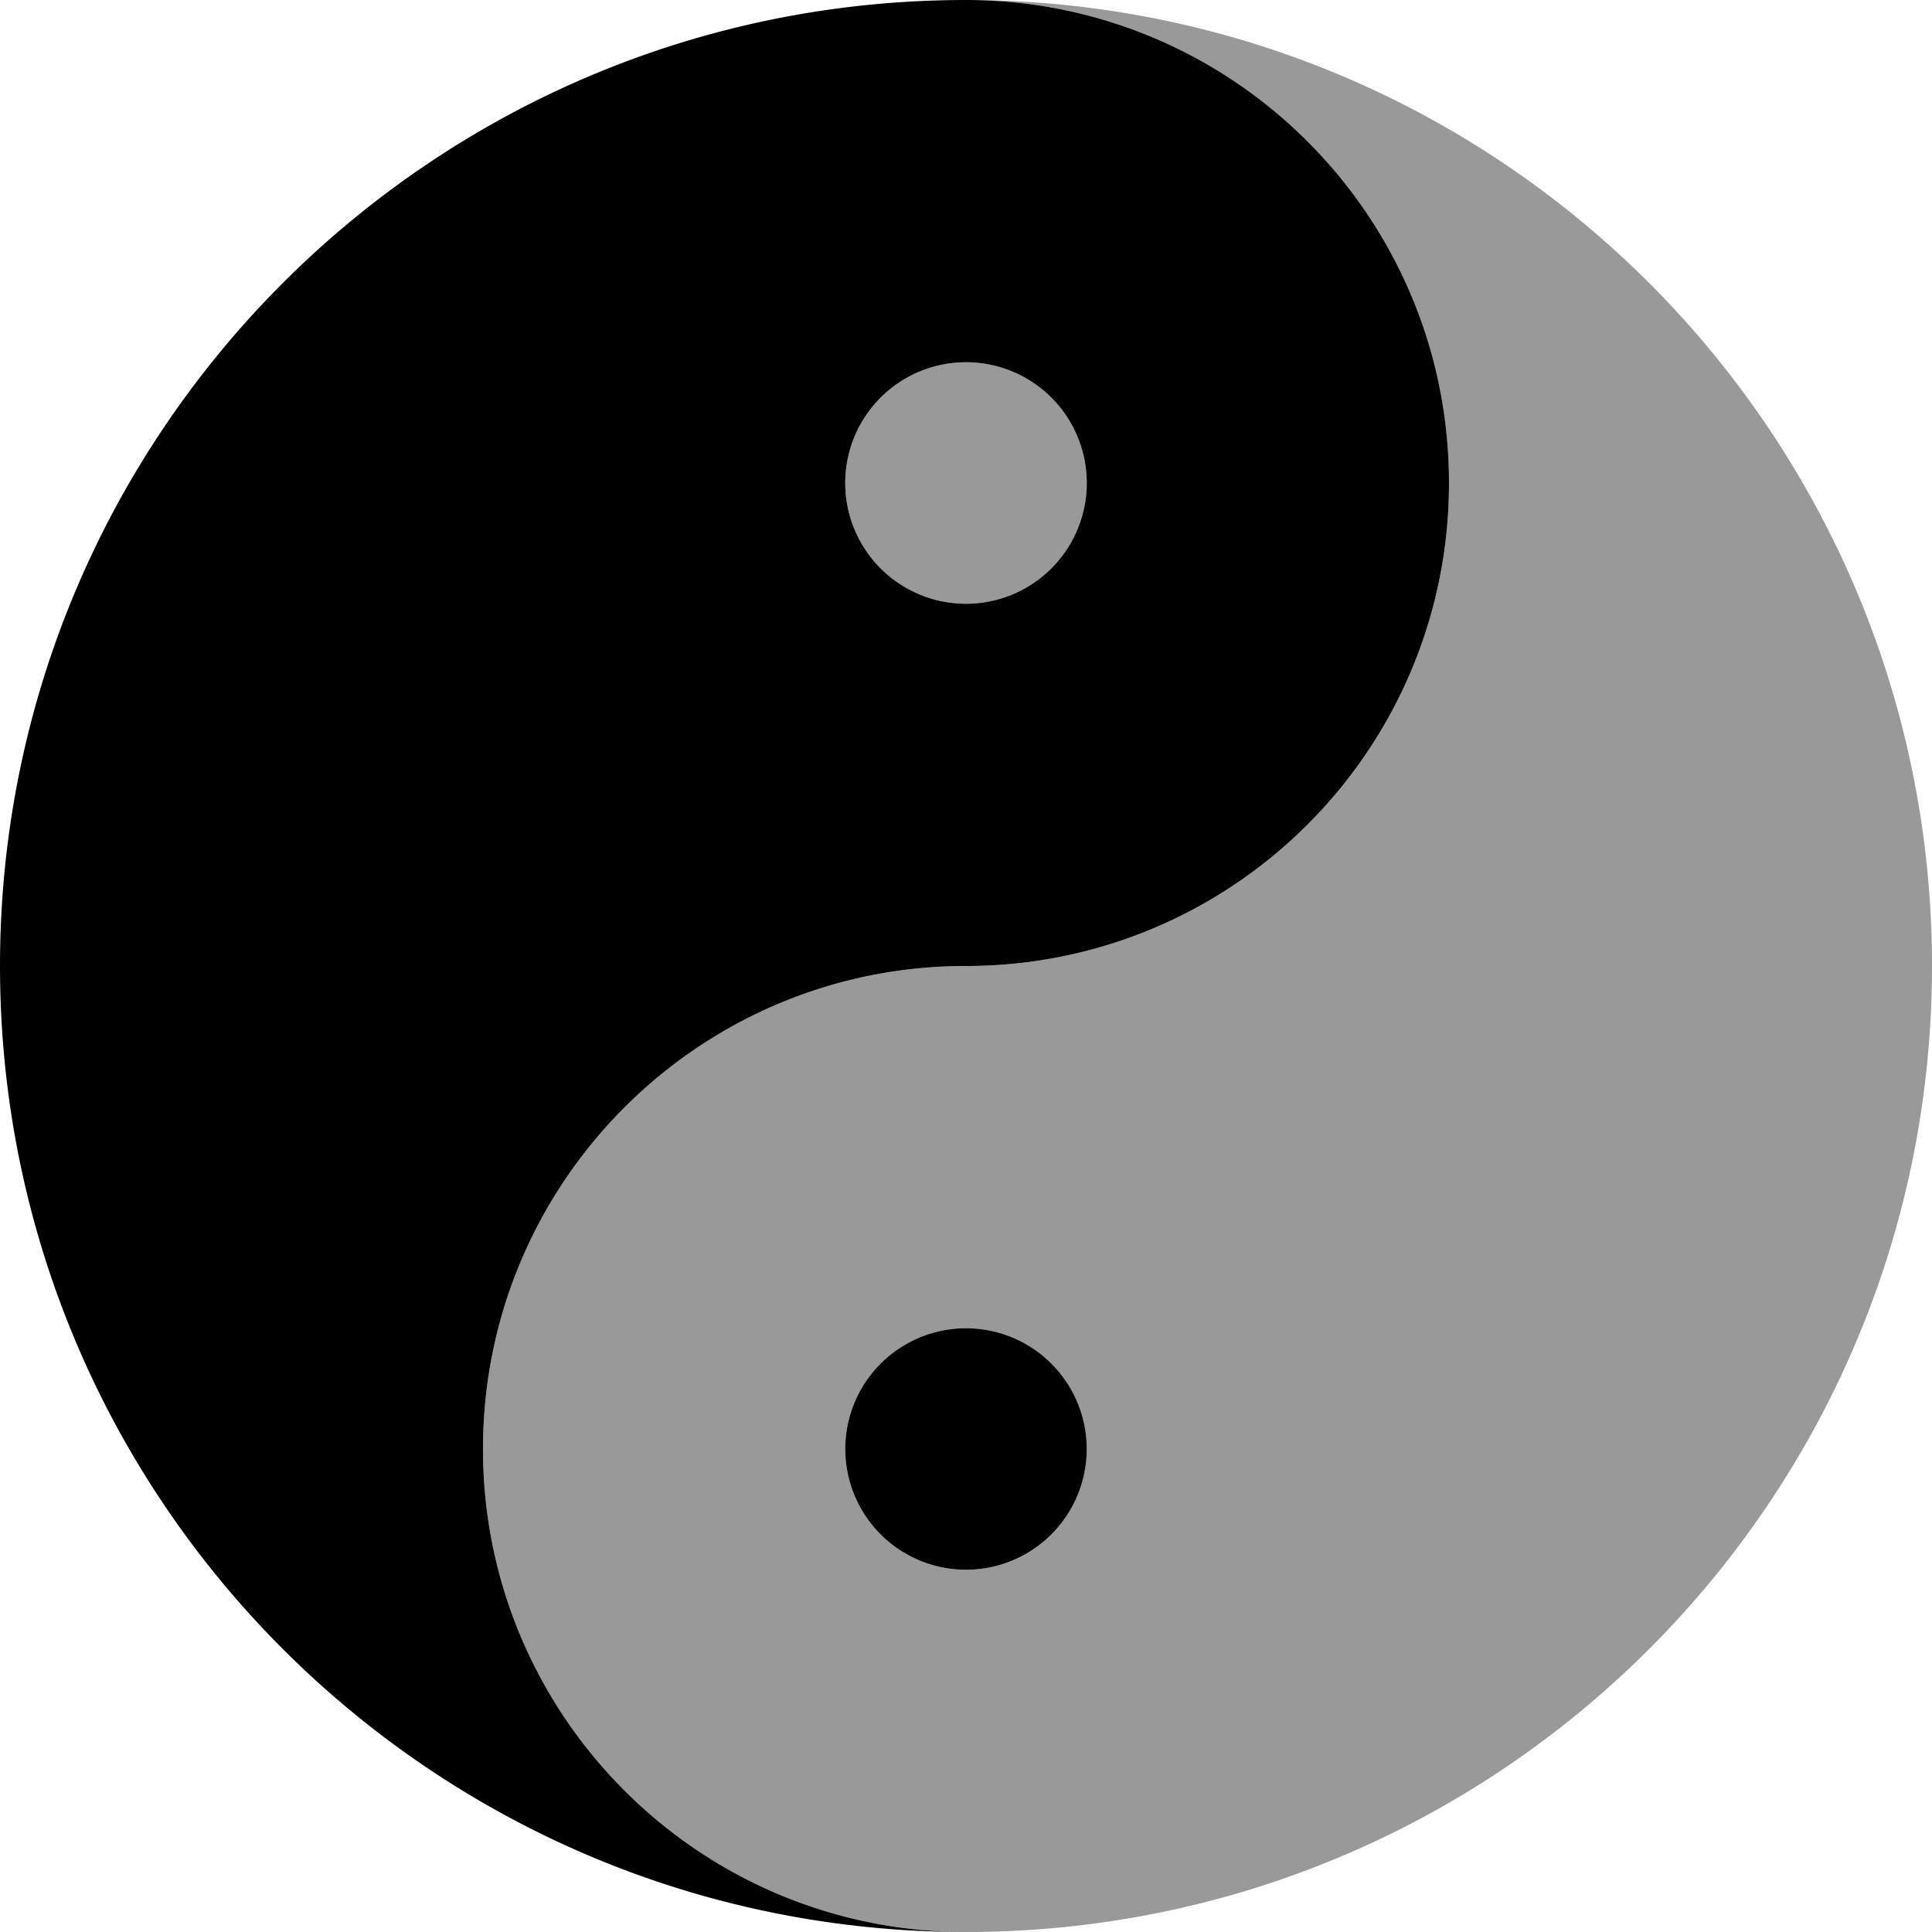
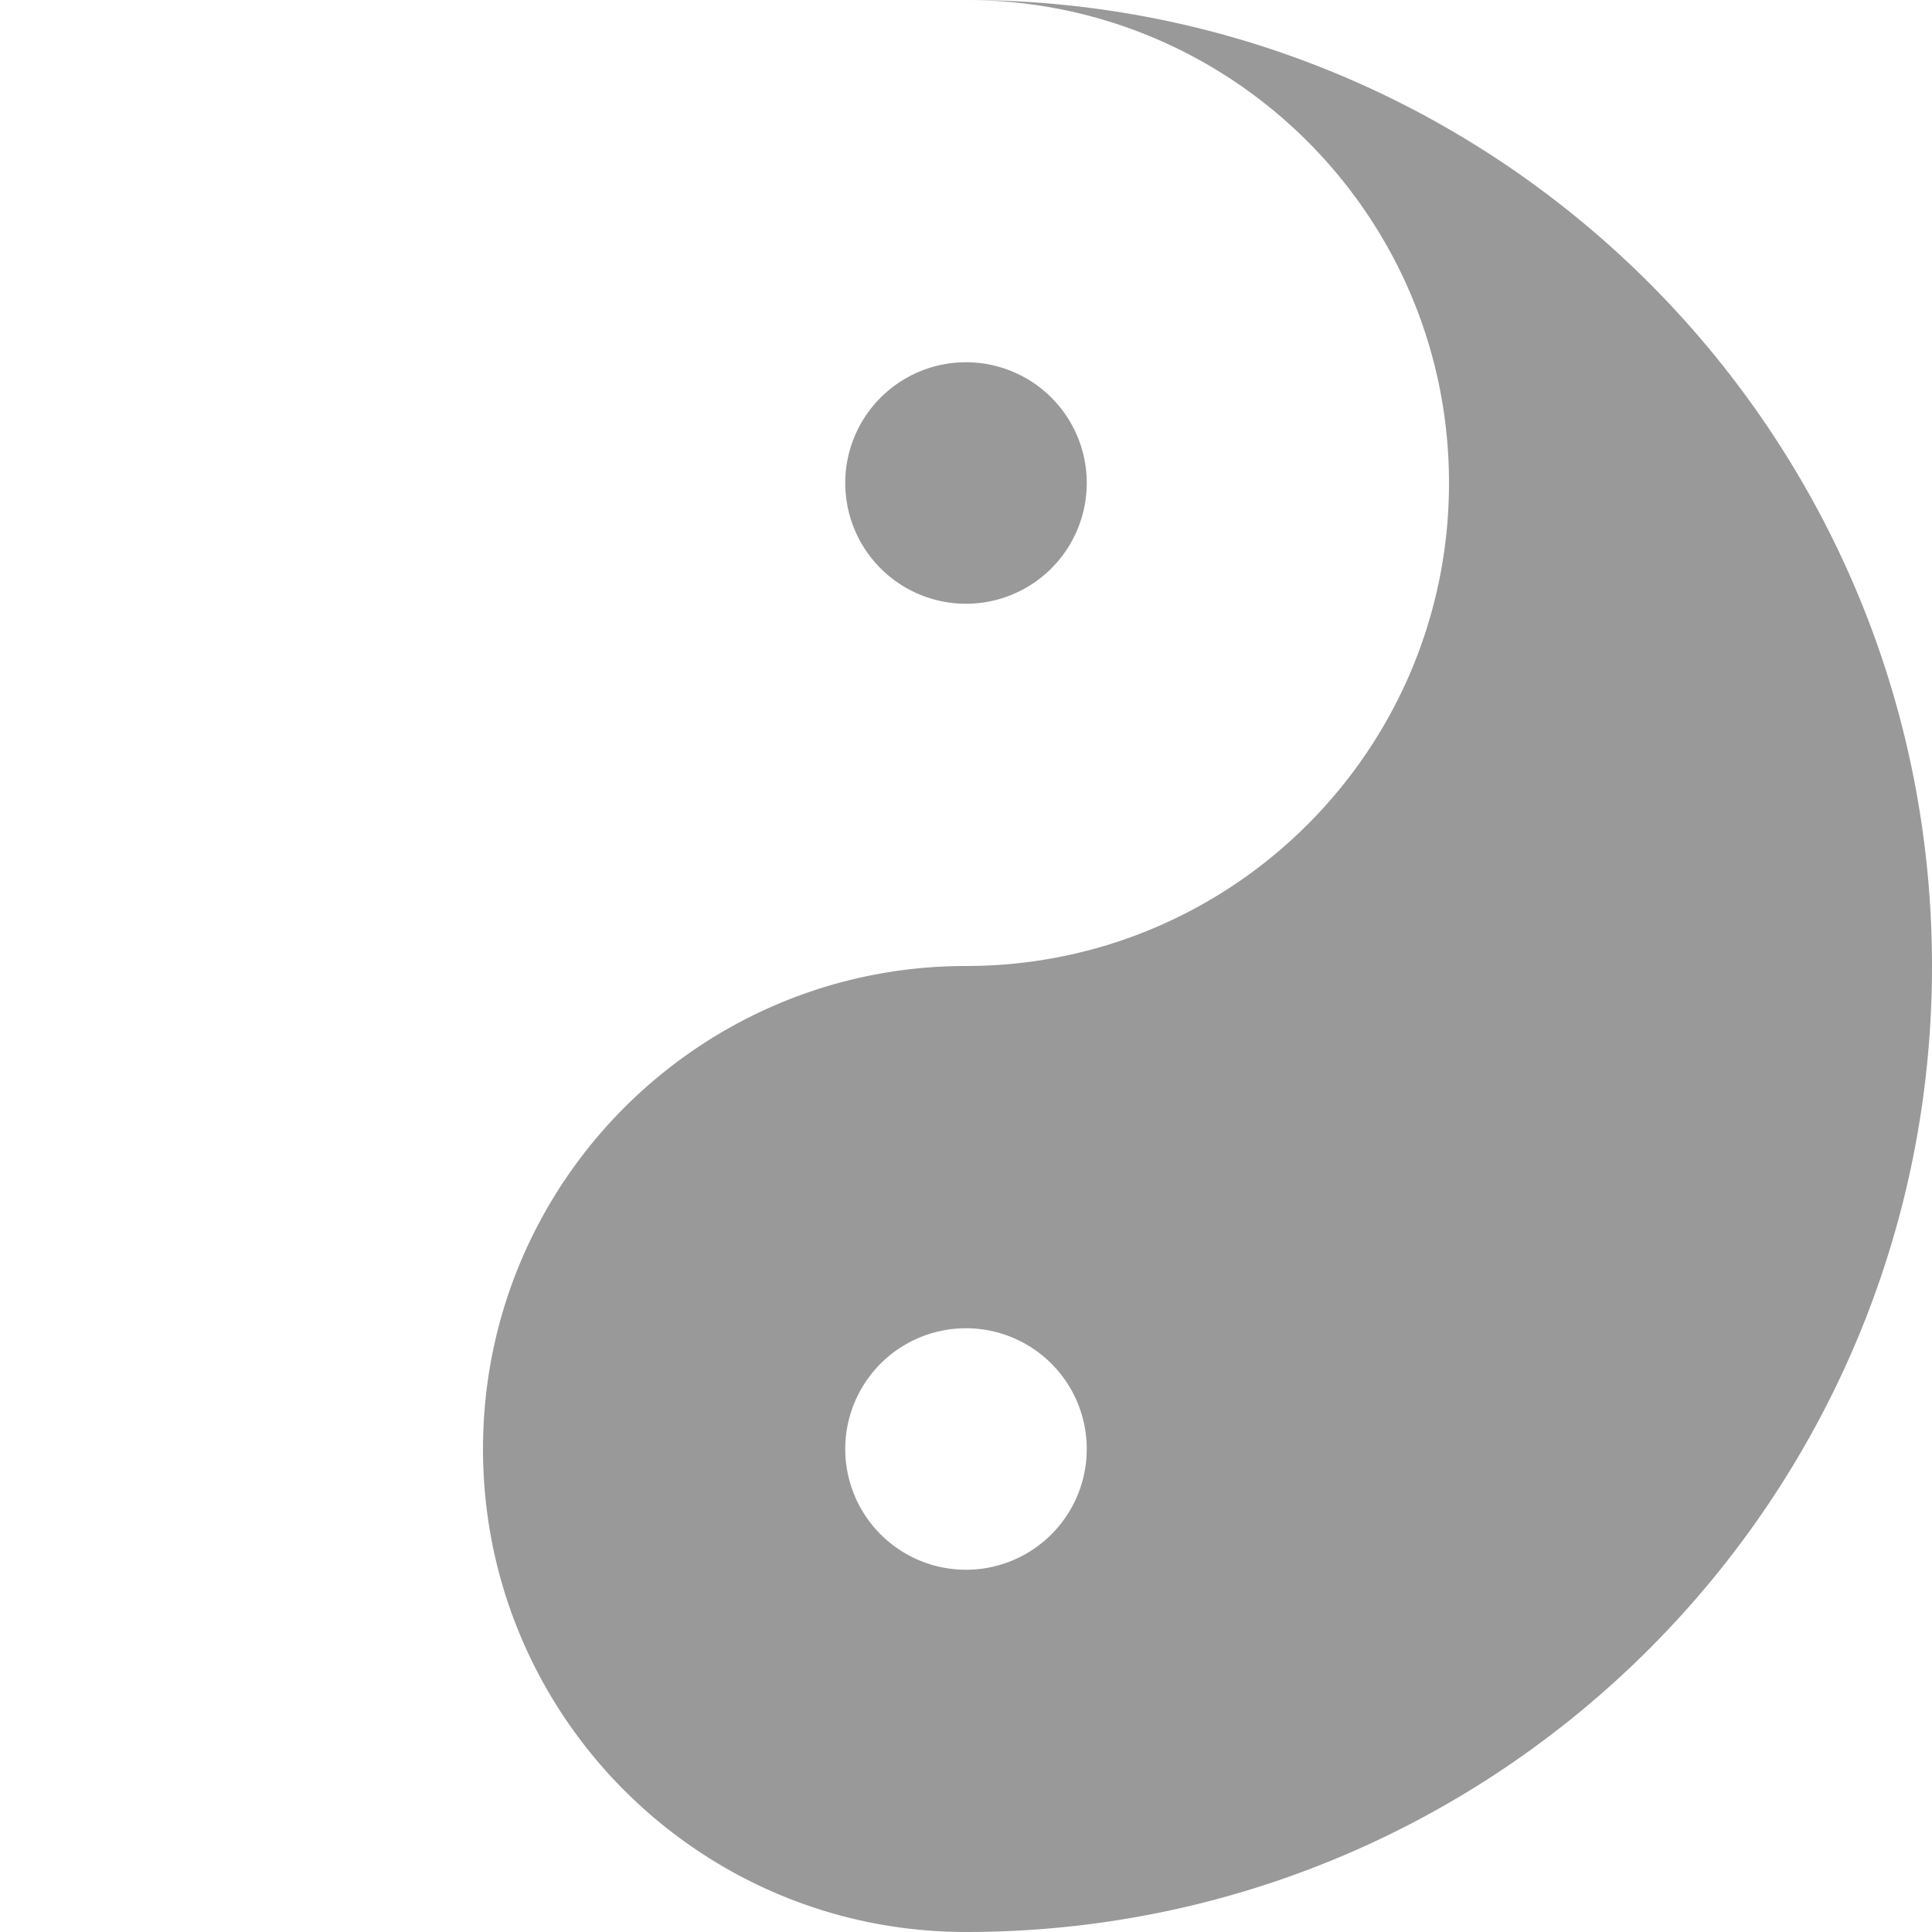
<svg xmlns="http://www.w3.org/2000/svg" viewBox="0 0 512 512">
  <defs>
    <style>.fa-secondary{opacity:.4}</style>
  </defs>
  <path class="fa-secondary" d="M512 256c0 141.4-114.6 256-256 256c-70.7 0-128-57.3-128-128s57.3-128 128-128s128-57.3 128-128S326.7 0 256 0C397.4 0 512 114.6 512 256zM224 128a32 32 0 1 1 64 0 32 32 0 1 1 -64 0zm32 288a32 32 0 1 0 0-64 32 32 0 1 0 0 64z" />
-   <path class="fa-primary" d="M0 256C0 114.6 114.6 0 256 0c70.7 0 128 57.3 128 128s-57.3 128-128 128s-128 57.3-128 128s57.3 128 128 128C114.6 512 0 397.4 0 256zM288 384a32 32 0 1 1 -64 0 32 32 0 1 1 64 0zM256 96a32 32 0 1 0 0 64 32 32 0 1 0 0-64z" />
</svg>